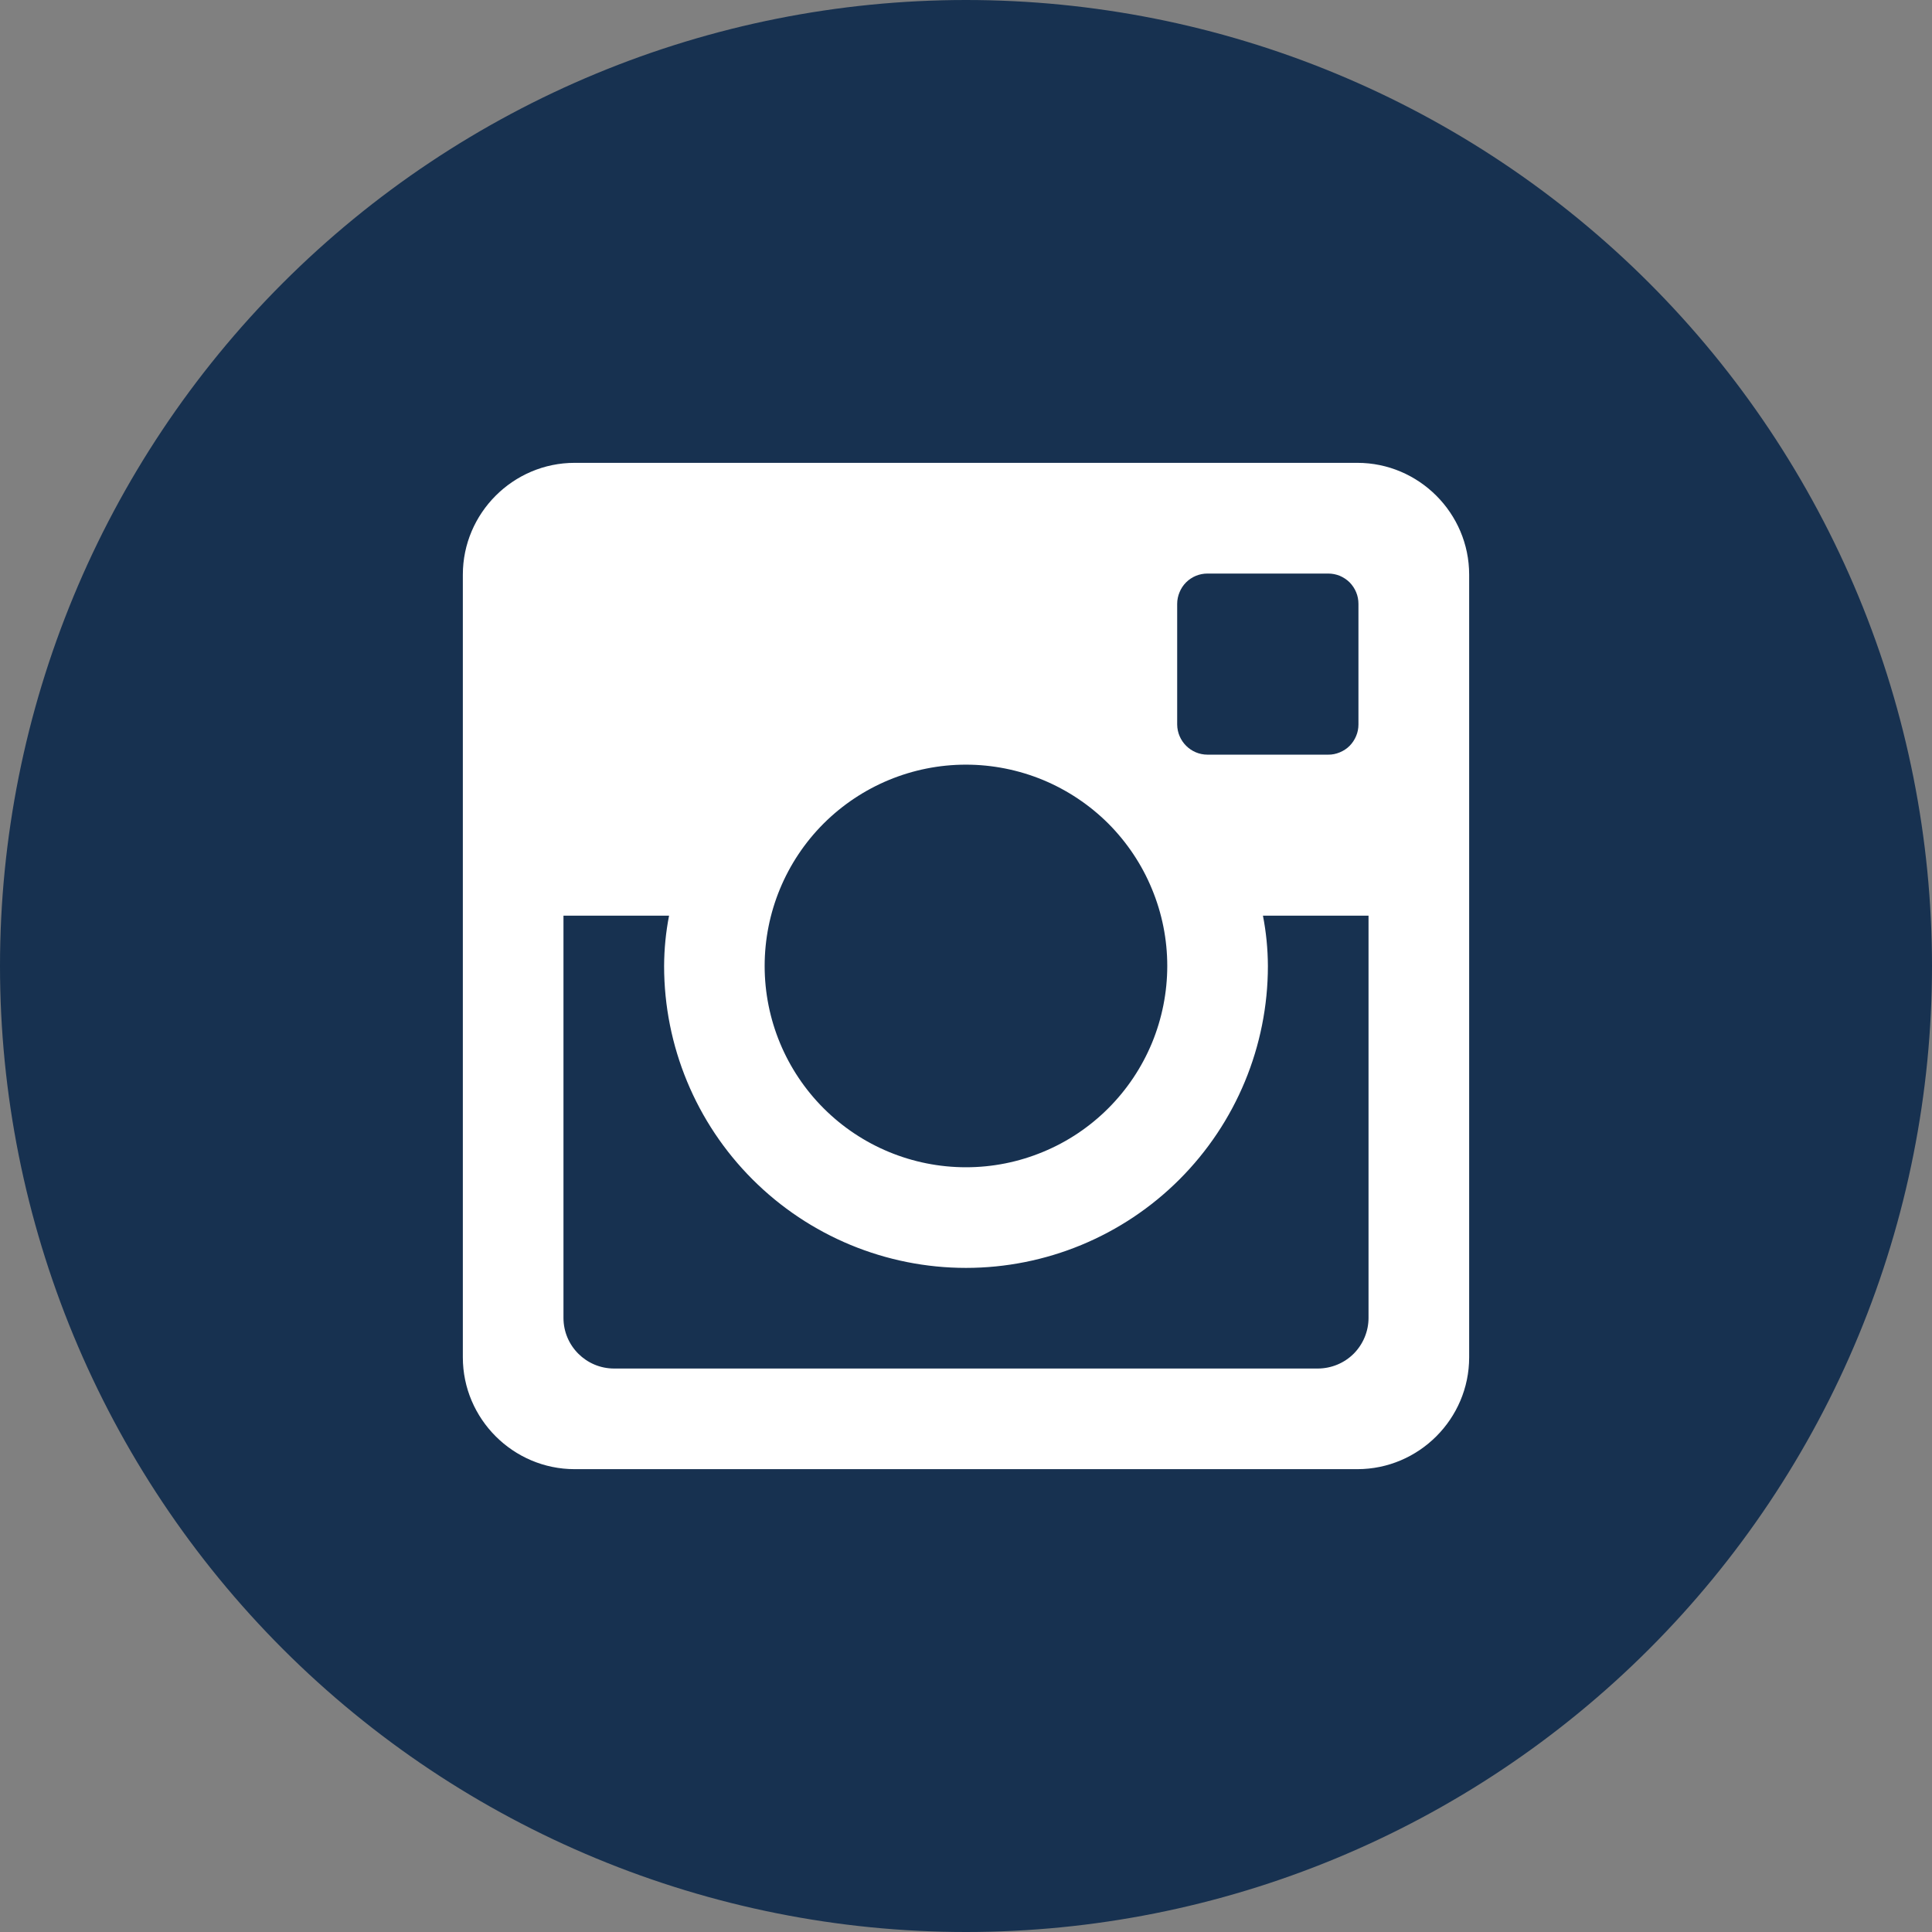
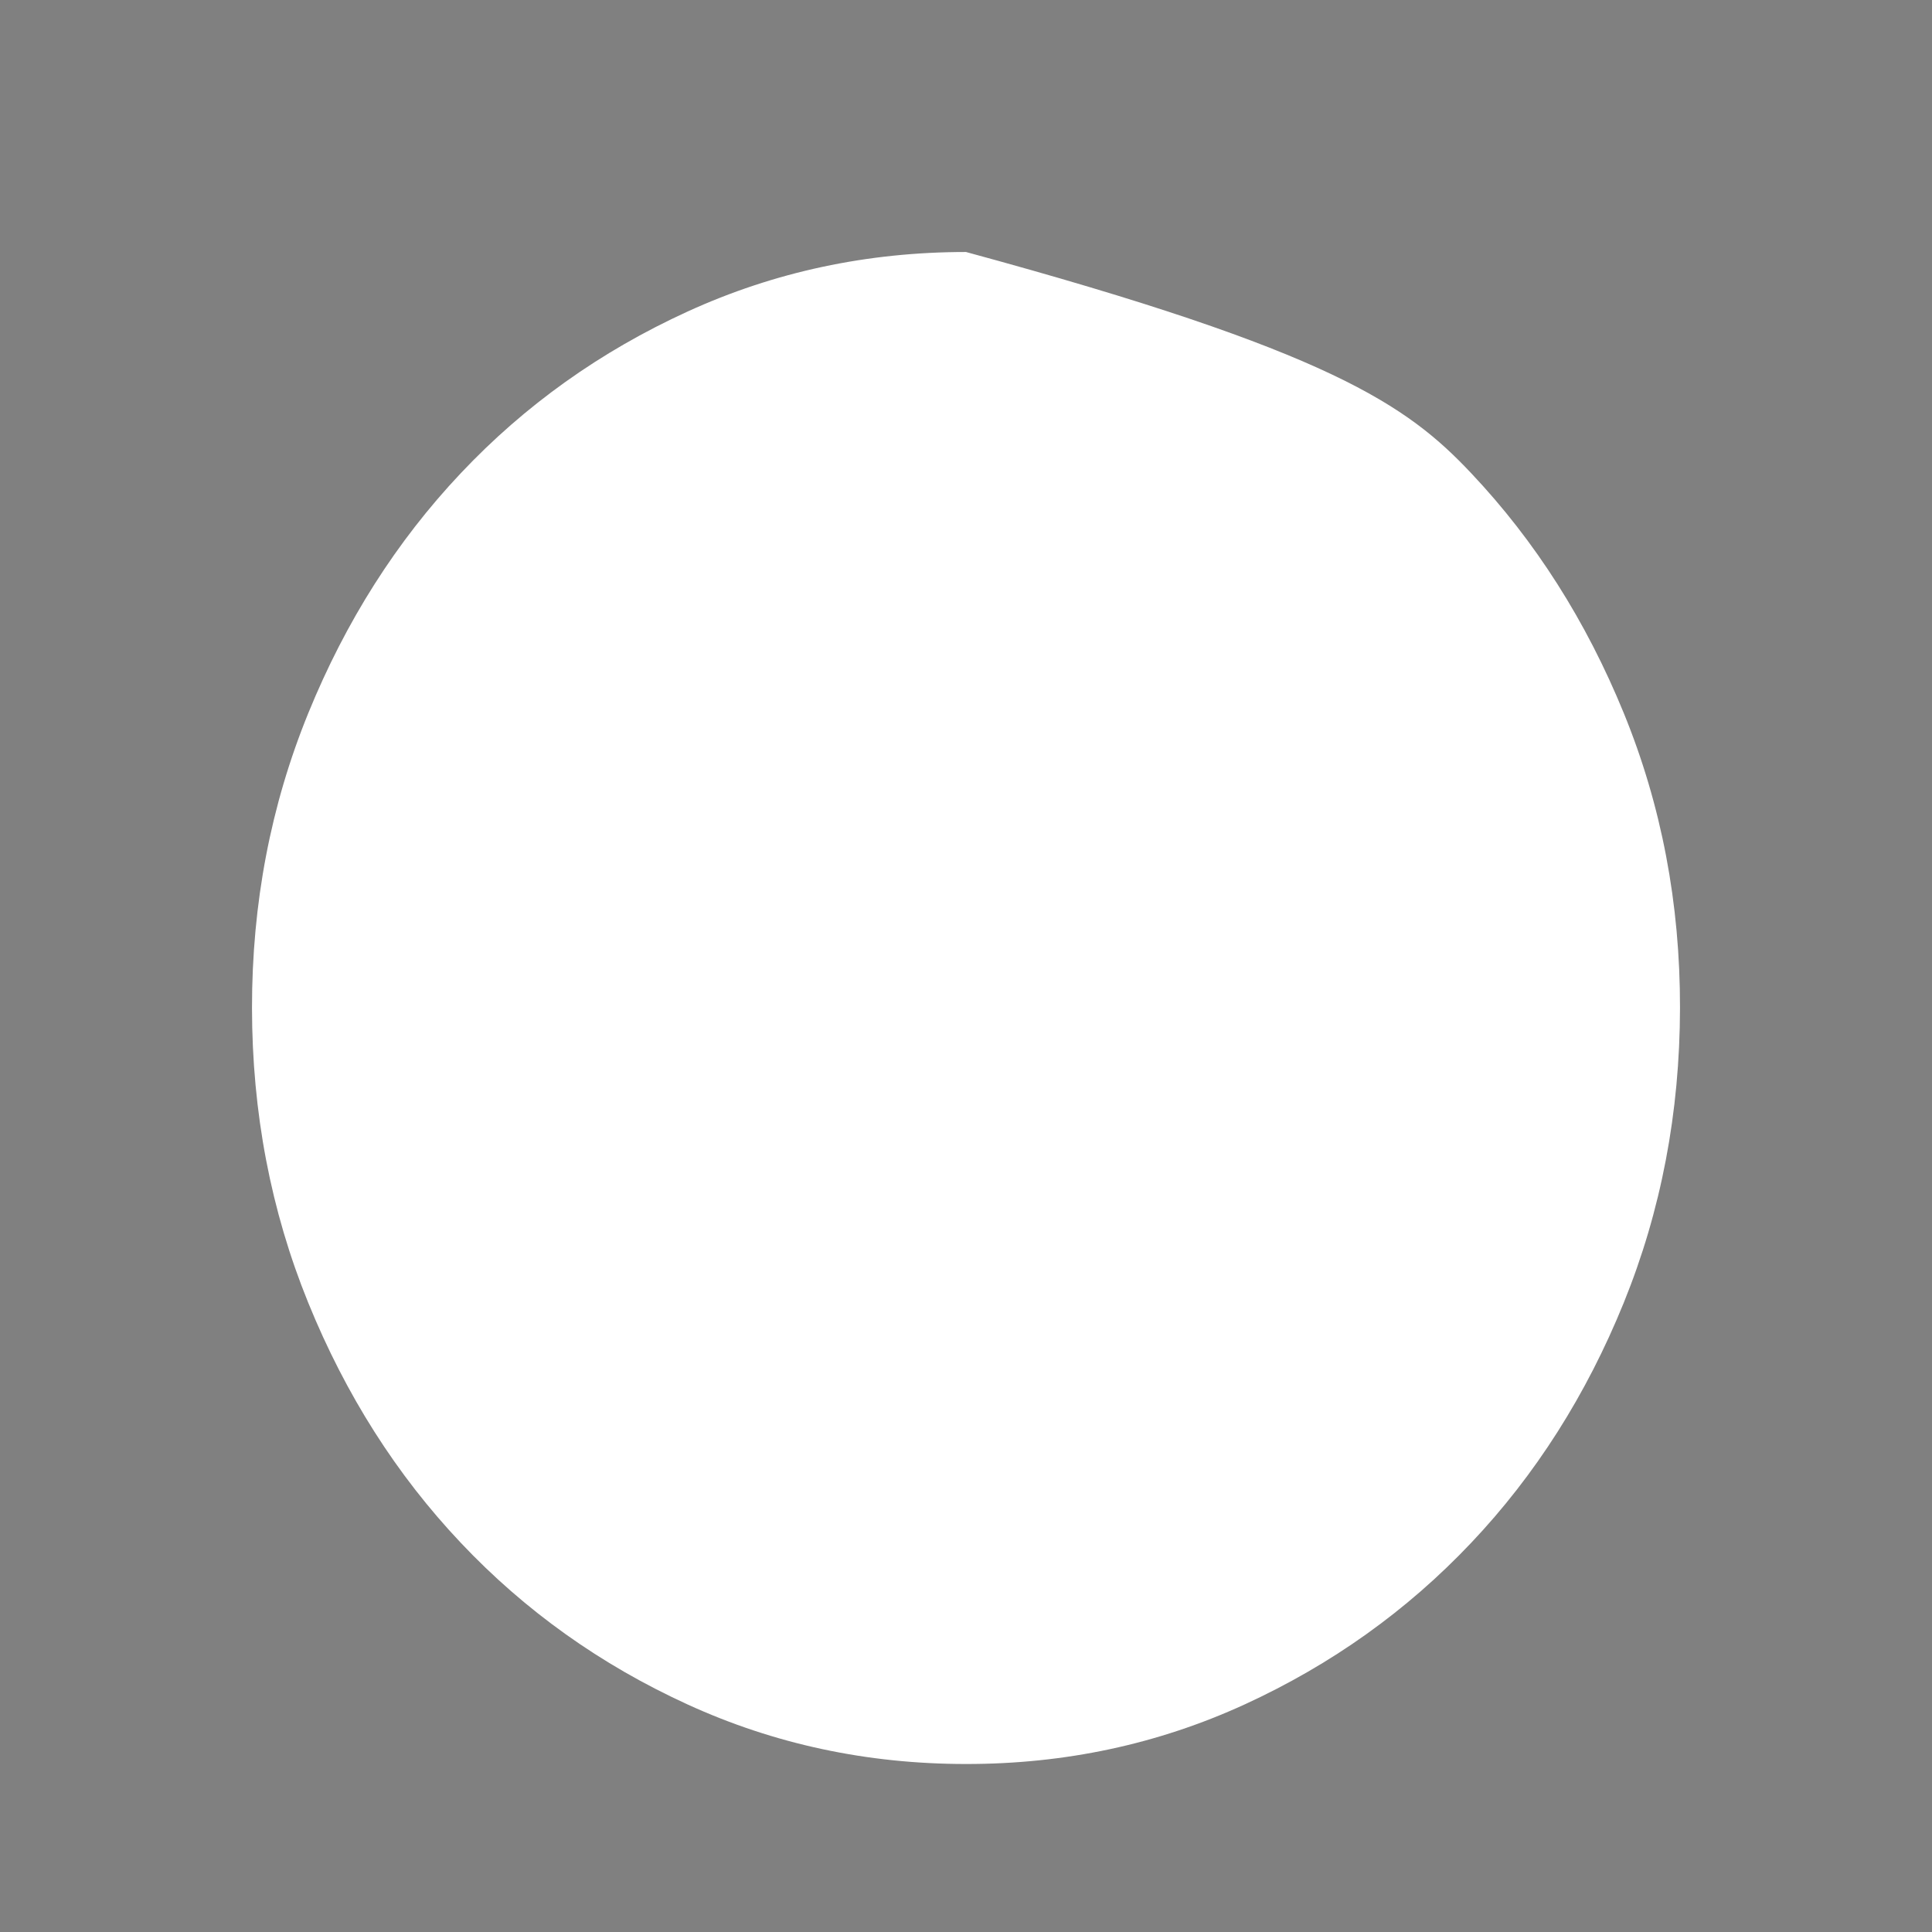
<svg xmlns="http://www.w3.org/2000/svg" width="23" height="23" viewBox="0 0 23 23" fill="none">
  <rect x="0" y="0" width="23" height="23" fill="#808080" stroke="none" />
-   <path d="M11.5 21C10.324 21 9.219 20.764 8.185 20.291C7.151 19.818 6.251 19.177 5.486 18.367C4.721 17.558 4.116 16.606 3.67 15.51C3.224 14.414 3.001 13.244 3 12C2.999 10.756 3.223 9.586 3.67 8.49C4.117 7.394 4.722 6.442 5.486 5.633C6.25 4.823 7.15 4.182 8.185 3.709C9.22 3.236 10.325 3 11.5 3C12.675 3 13.78 3.236 14.815 3.709C15.85 4.182 16.75 4.823 17.514 5.633C18.278 6.442 18.883 7.394 19.331 8.49C19.779 9.586 20.002 10.756 20 12C19.998 13.244 19.775 14.414 19.33 15.51C18.885 16.606 18.28 17.558 17.514 18.367C16.748 19.177 15.848 19.818 14.815 20.292C13.782 20.765 12.677 21.001 11.5 21Z" fill="white" />
-   <path d="M15.094 11.5C15.094 12.453 14.715 13.367 14.041 14.041C13.367 14.715 12.453 15.094 11.5 15.094C10.547 15.094 9.633 14.715 8.959 14.041C8.285 13.367 7.906 12.453 7.906 11.5C7.907 11.295 7.927 11.095 7.965 10.901H6.708V15.689C6.708 16.022 6.978 16.292 7.311 16.292H15.69C15.85 16.291 16.003 16.228 16.116 16.115C16.228 16.002 16.292 15.849 16.292 15.689V10.901H15.035C15.073 11.095 15.093 11.295 15.094 11.5ZM11.5 13.896C11.815 13.896 12.126 13.834 12.417 13.713C12.708 13.593 12.972 13.416 13.194 13.194C13.417 12.971 13.593 12.707 13.714 12.416C13.834 12.125 13.896 11.813 13.896 11.499C13.896 11.184 13.834 10.873 13.713 10.582C13.593 10.291 13.416 10.027 13.194 9.804C12.971 9.582 12.707 9.406 12.416 9.285C12.125 9.165 11.813 9.103 11.499 9.103C10.863 9.103 10.254 9.356 9.804 9.805C9.355 10.255 9.103 10.864 9.103 11.5C9.103 12.136 9.356 12.745 9.805 13.194C10.255 13.644 10.864 13.896 11.5 13.896ZM14.375 8.984H15.811C15.859 8.985 15.905 8.975 15.949 8.957C15.993 8.939 16.033 8.913 16.066 8.88C16.1 8.846 16.126 8.806 16.144 8.763C16.163 8.719 16.172 8.672 16.172 8.625V7.189C16.172 7.141 16.163 7.094 16.145 7.051C16.127 7.007 16.1 6.967 16.067 6.933C16.033 6.9 15.993 6.873 15.95 6.855C15.906 6.837 15.859 6.828 15.811 6.828H14.375C14.328 6.828 14.281 6.837 14.237 6.855C14.193 6.873 14.153 6.9 14.12 6.933C14.086 6.967 14.06 7.007 14.042 7.051C14.024 7.094 14.014 7.141 14.014 7.189V8.625C14.016 8.823 14.177 8.984 14.375 8.984ZM11.5 0C8.45 0 5.525 1.212 3.368 3.368C1.212 5.525 0 8.45 0 11.5C0 14.55 1.212 17.475 3.368 19.632C5.525 21.788 8.45 23 11.5 23C13.01 23 14.506 22.703 15.901 22.125C17.296 21.547 18.564 20.7 19.632 19.632C20.7 18.564 21.547 17.296 22.125 15.901C22.703 14.506 23 13.01 23 11.5C23 9.99 22.703 8.494 22.125 7.099C21.547 5.704 20.7 4.436 19.632 3.368C18.564 2.3 17.296 1.453 15.901 0.875C14.506 0.297 13.01 0 11.5 0ZM17.49 16.159C17.49 16.891 16.891 17.49 16.159 17.49H6.841C6.109 17.49 5.51 16.891 5.51 16.159V6.841C5.51 6.109 6.109 5.51 6.841 5.51H16.159C16.891 5.51 17.49 6.109 17.49 6.841V16.159Z" fill="#173150" />
+   <path d="M11.5 21C10.324 21 9.219 20.764 8.185 20.291C7.151 19.818 6.251 19.177 5.486 18.367C4.721 17.558 4.116 16.606 3.67 15.51C3.224 14.414 3.001 13.244 3 12C2.999 10.756 3.223 9.586 3.67 8.49C4.117 7.394 4.722 6.442 5.486 5.633C6.25 4.823 7.15 4.182 8.185 3.709C9.22 3.236 10.325 3 11.5 3C15.85 4.182 16.75 4.823 17.514 5.633C18.278 6.442 18.883 7.394 19.331 8.49C19.779 9.586 20.002 10.756 20 12C19.998 13.244 19.775 14.414 19.33 15.51C18.885 16.606 18.28 17.558 17.514 18.367C16.748 19.177 15.848 19.818 14.815 20.292C13.782 20.765 12.677 21.001 11.5 21Z" fill="white" />
</svg>